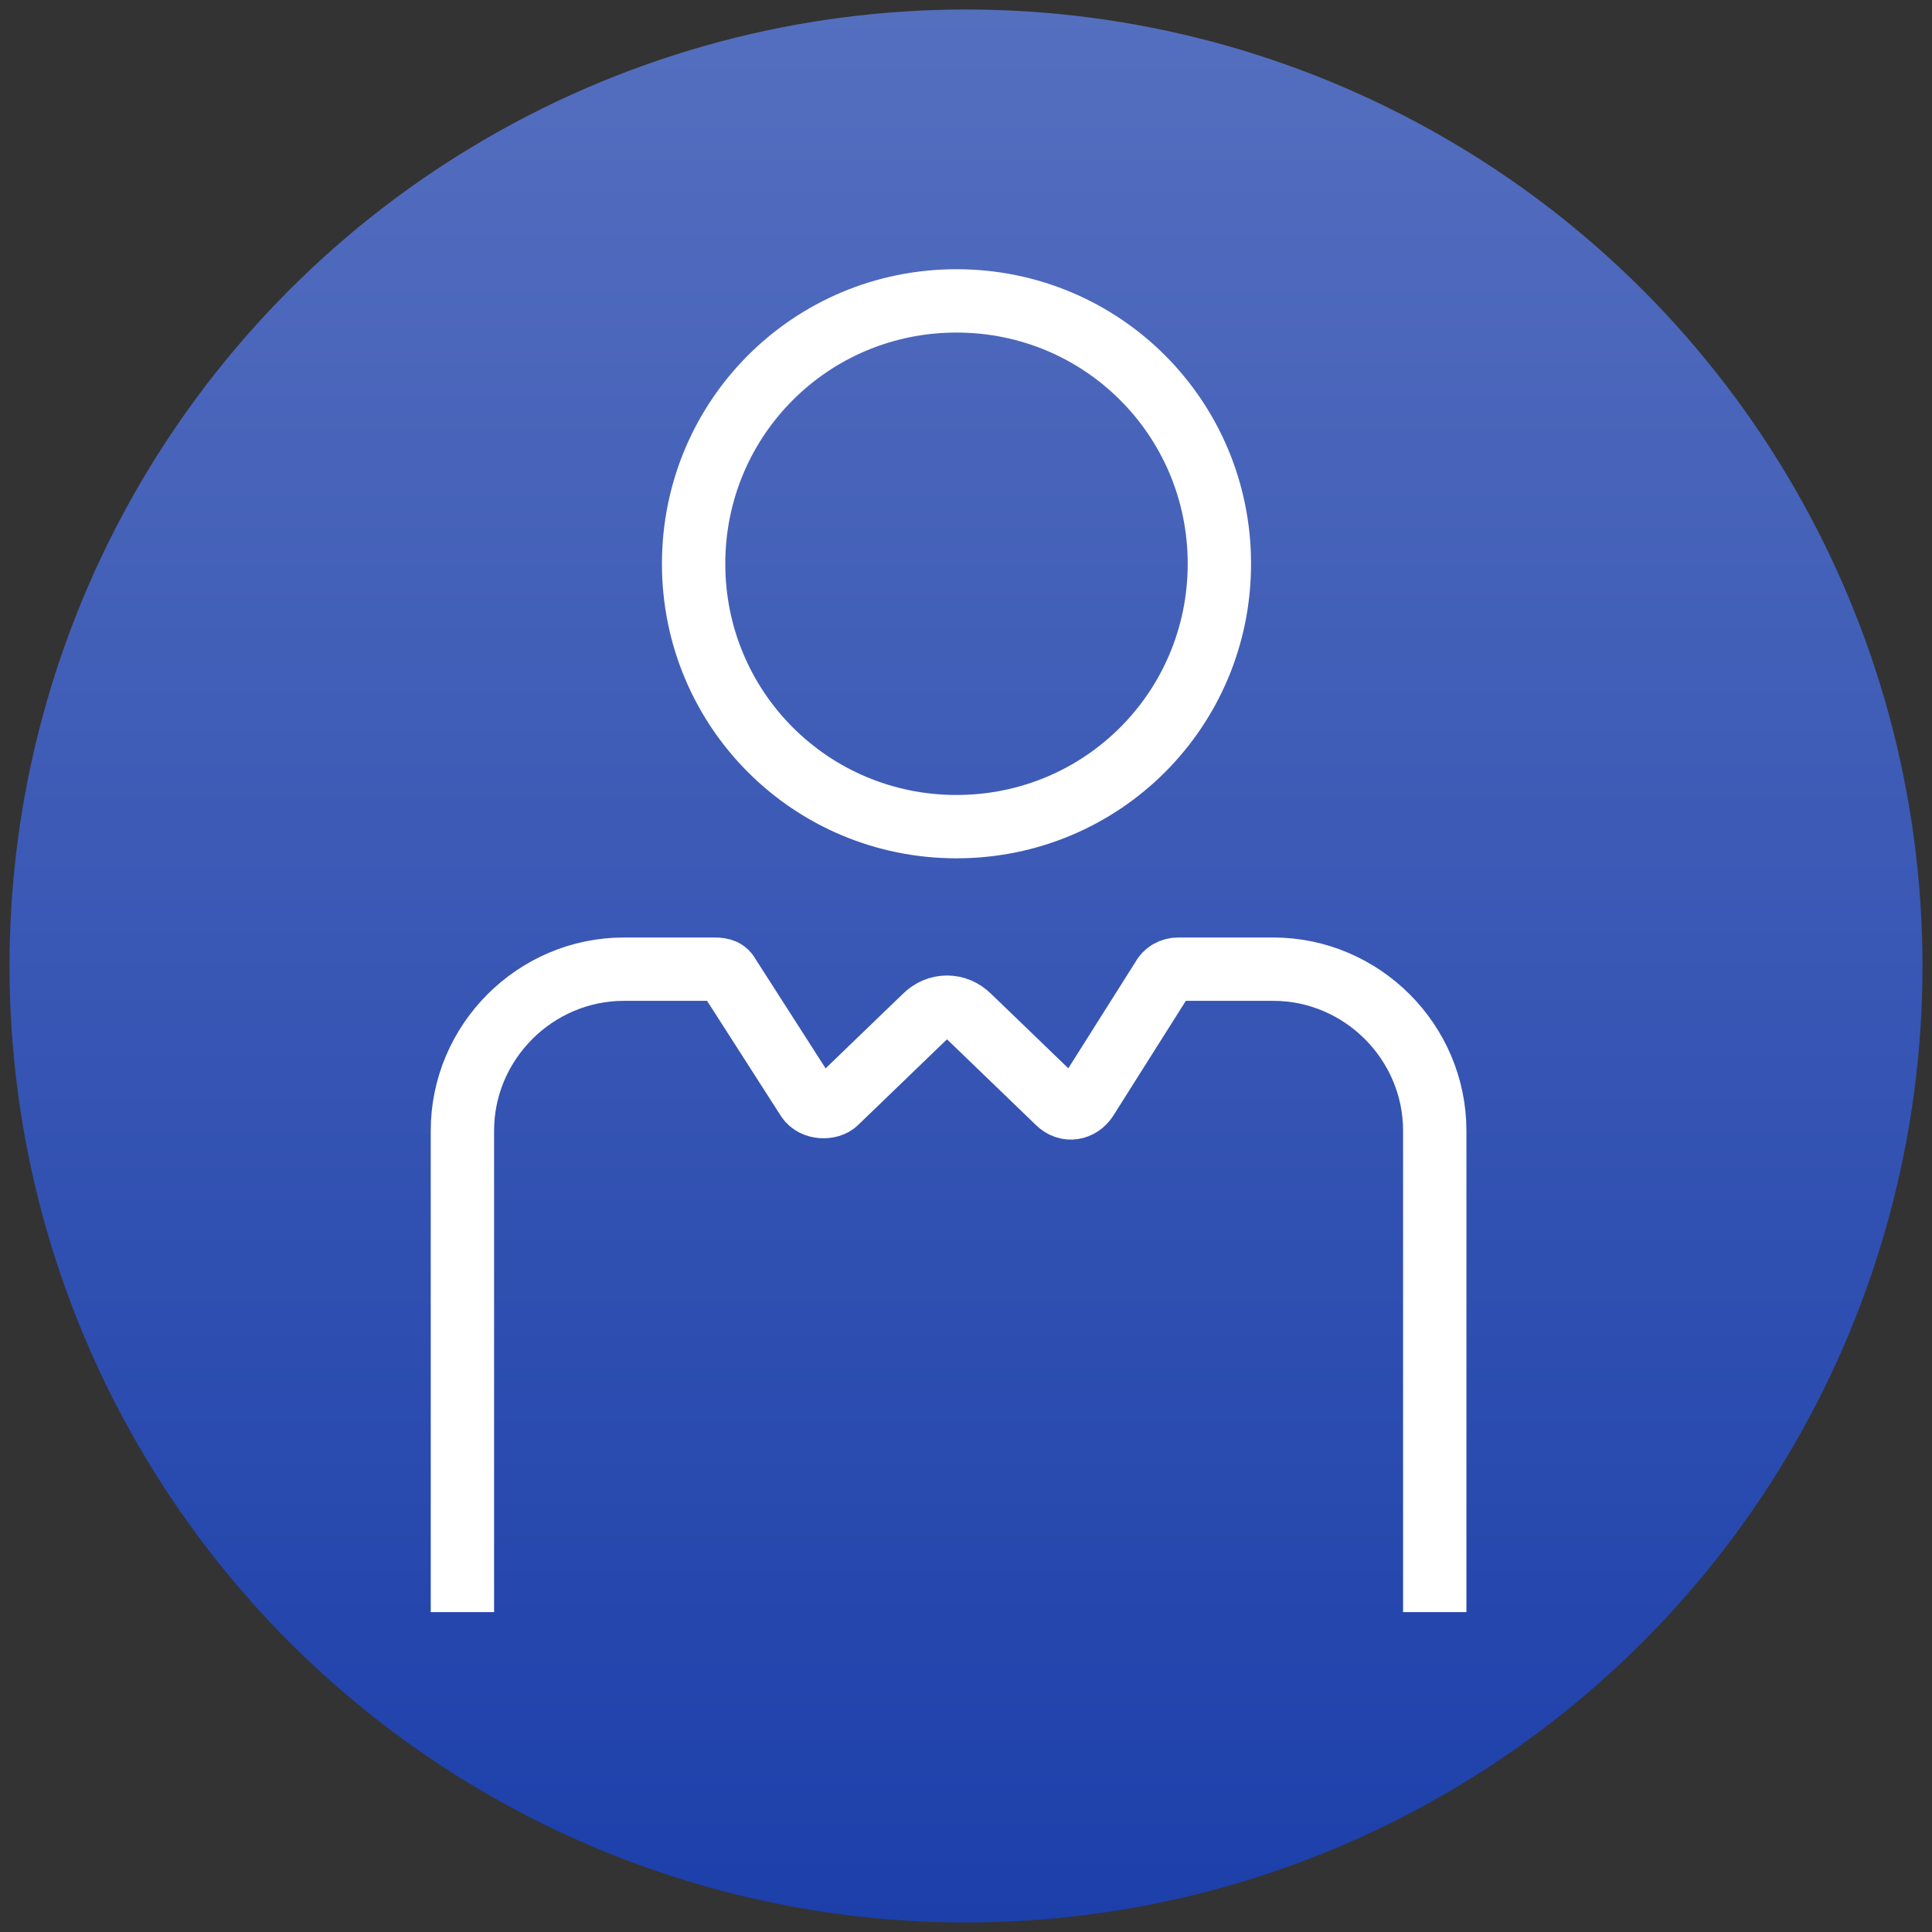
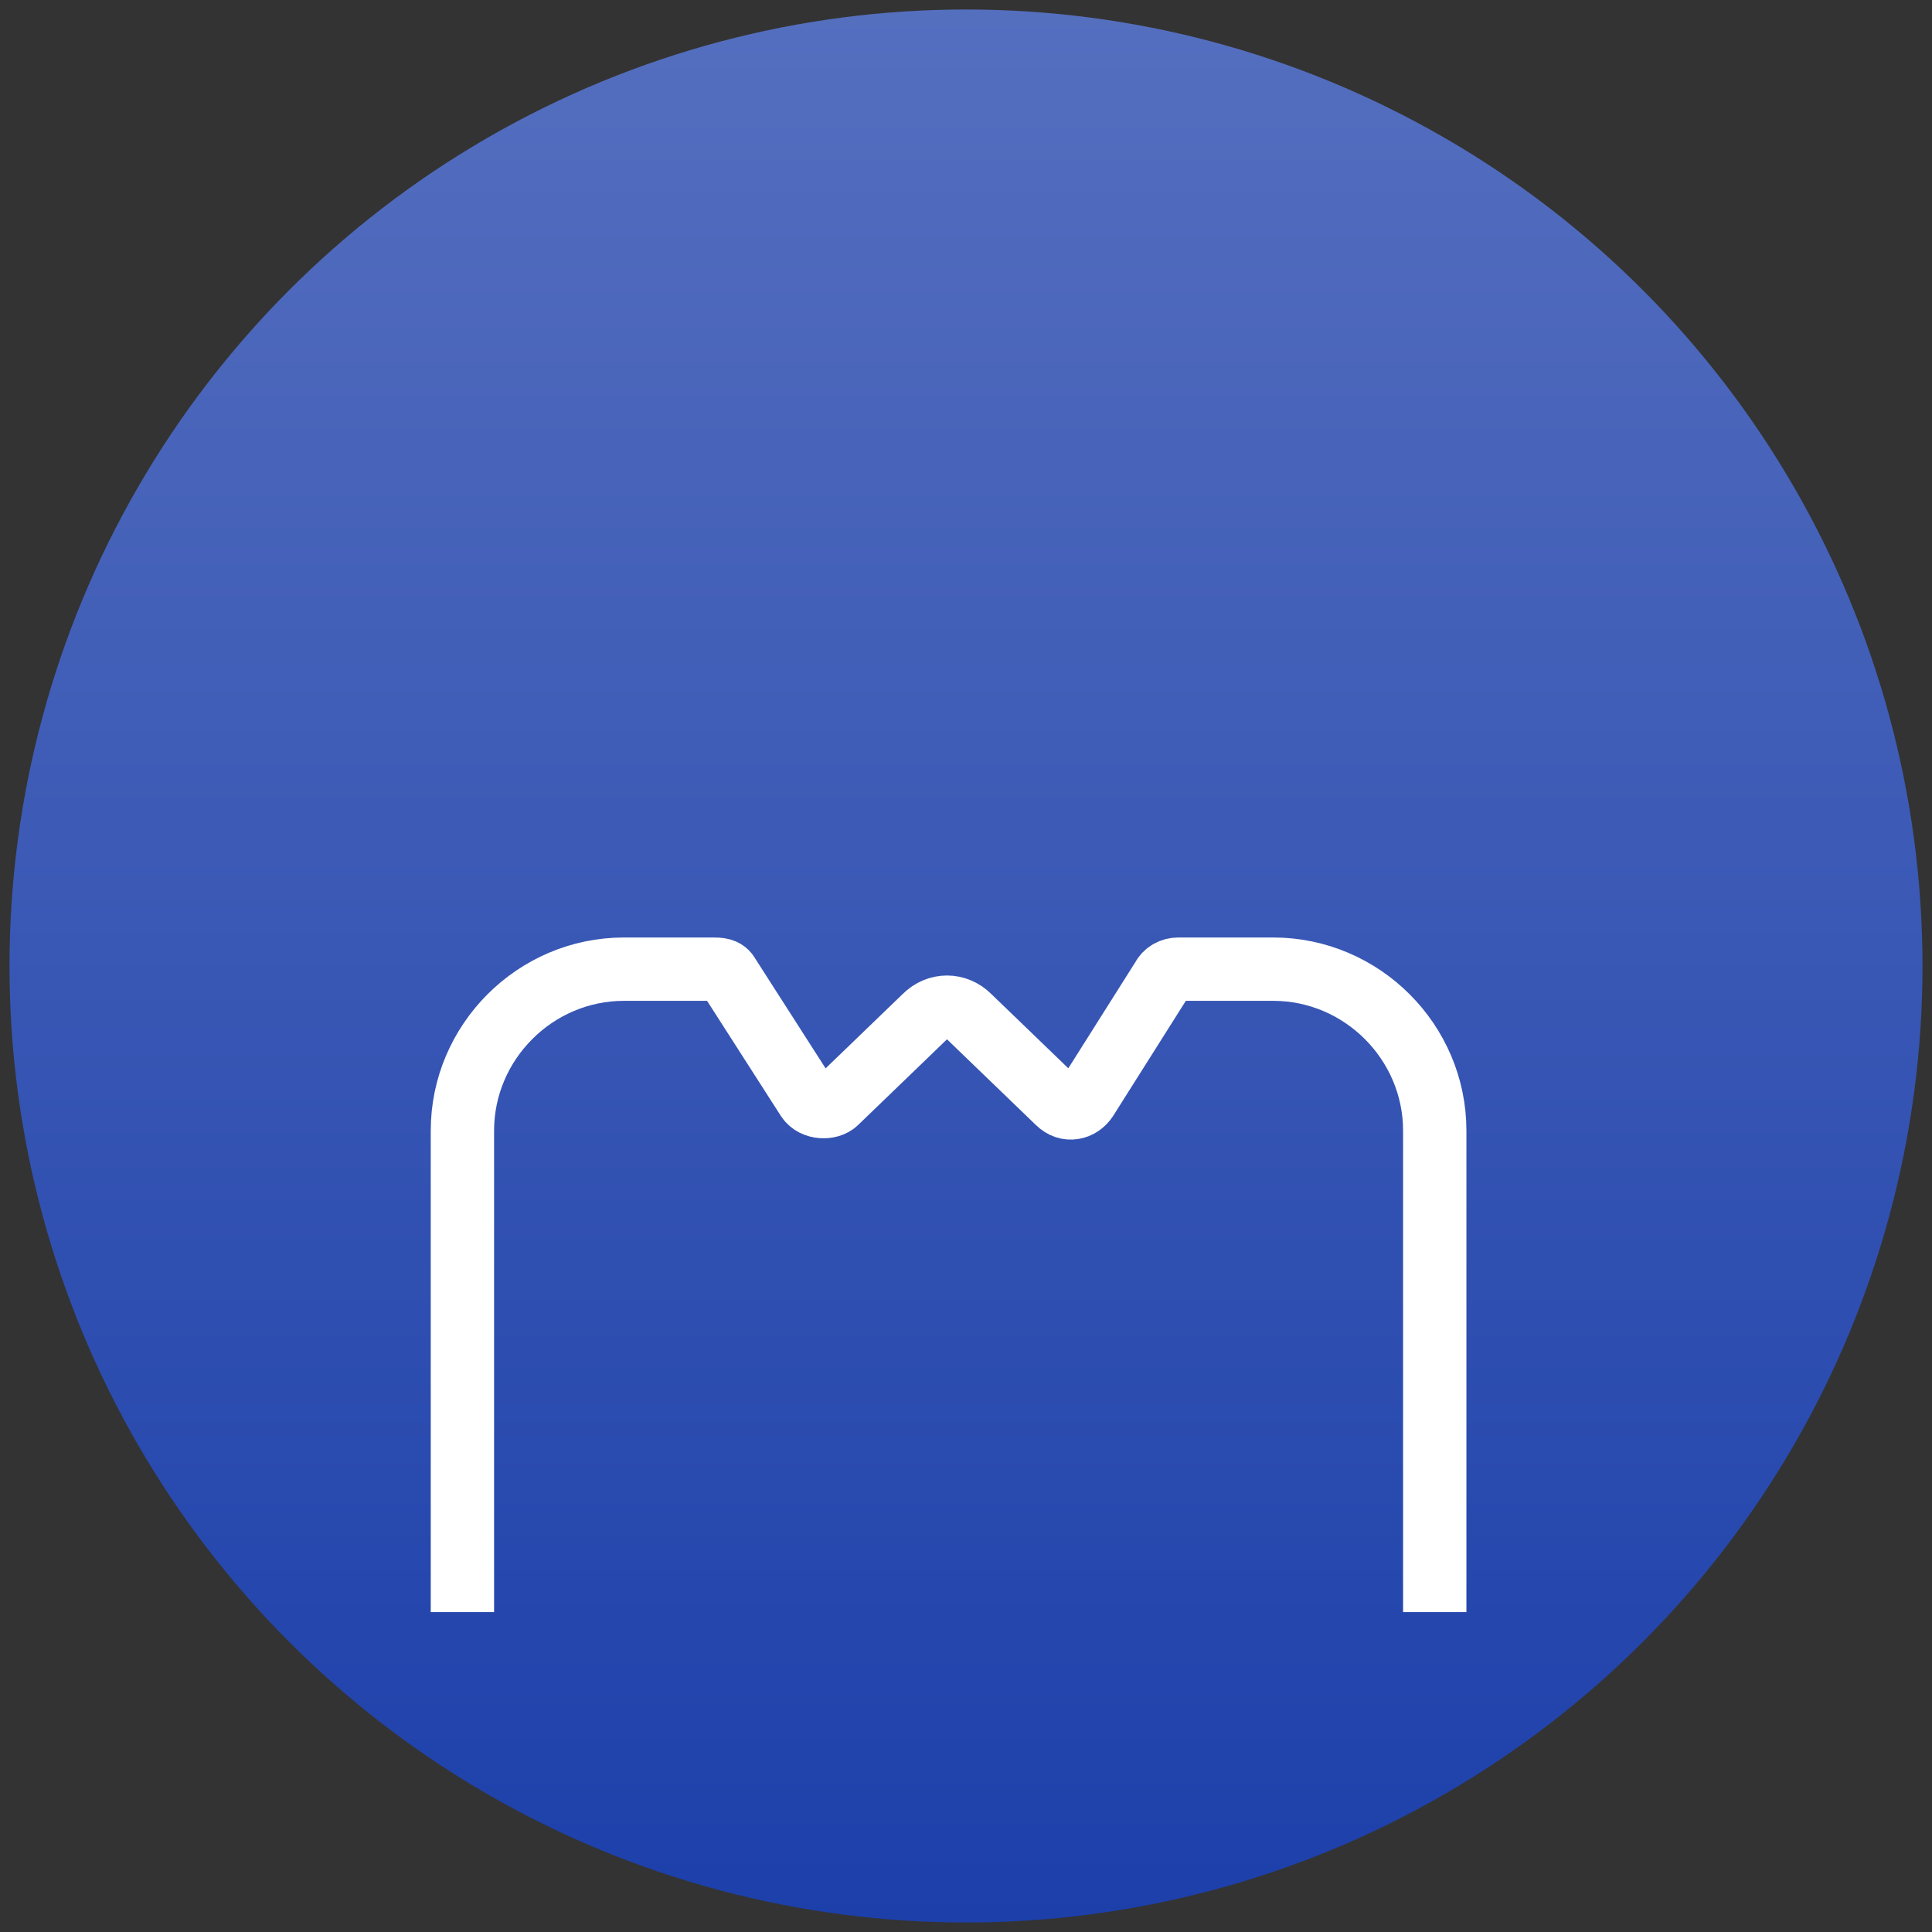
<svg xmlns="http://www.w3.org/2000/svg" xmlns:xlink="http://www.w3.org/1999/xlink" version="1.1" id="Layer_1" x="0px" y="0px" viewBox="0 0 61 61" style="enable-background:new 0 0 61 61;" xml:space="preserve">
  <rect x="0" y="0" width="61" height="61" fill="#333333" stroke="none" />
  <style type="text/css">
	.st0{fill:url(#SVGID_1_);}
	.st1{clip-path:url(#SVGID_00000169539718142267126050000003118877373285433763_);}
	.st2{fill:none;stroke:#FFFFFF;stroke-width:2;stroke-miterlimit:10;}
</style>
  <linearGradient id="SVGID_1_" gradientUnits="userSpaceOnUse" x1="30.5" y1="0.281" x2="30.5" y2="60.719">
    <stop offset="0" style="stop-color:#556FBF" />
    <stop offset="1" style="stop-color:#1C3FAA" />
  </linearGradient>
  <circle class="st0" cx="30.5" cy="30.5" r="30.2" />
  <g>
    <defs>
      <rect id="SVGID_00000005987673777527633840000004041068231889267642_" width="60.4" height="60.4" />
    </defs>
    <clipPath id="SVGID_00000026848738886788458420000006355794162371908776_">
      <use xlink:href="#SVGID_00000005987673777527633840000004041068231889267642_" style="overflow:visible;" />
    </clipPath>
    <g style="clip-path:url(#SVGID_00000026848738886788458420000006355794162371908776_);">
      <path class="st2" d="M45.3,50.9V35.7c0-2.8-2.3-5.1-5.1-5.1h-3c-0.2,0-0.4,0.1-0.5,0.3l-2.4,3.8c-0.2,0.3-0.6,0.4-0.9,0.1    l-2.8-2.7c-0.4-0.4-1-0.4-1.4,0l-2.8,2.7c-0.2,0.2-0.7,0.2-0.9-0.1l-2.5-3.9c-0.1-0.2-0.3-0.2-0.5-0.2h-2.8    c-2.8,0-5.1,2.3-5.1,5.1v15.2" />
-       <path class="st2" d="M30.2,26.1c4.6,0,8.3-3.7,8.3-8.3c0-4.6-3.7-8.3-8.3-8.3s-8.3,3.7-8.3,8.3C21.9,22.4,25.6,26.1,30.2,26.1z" />
    </g>
  </g>
</svg>